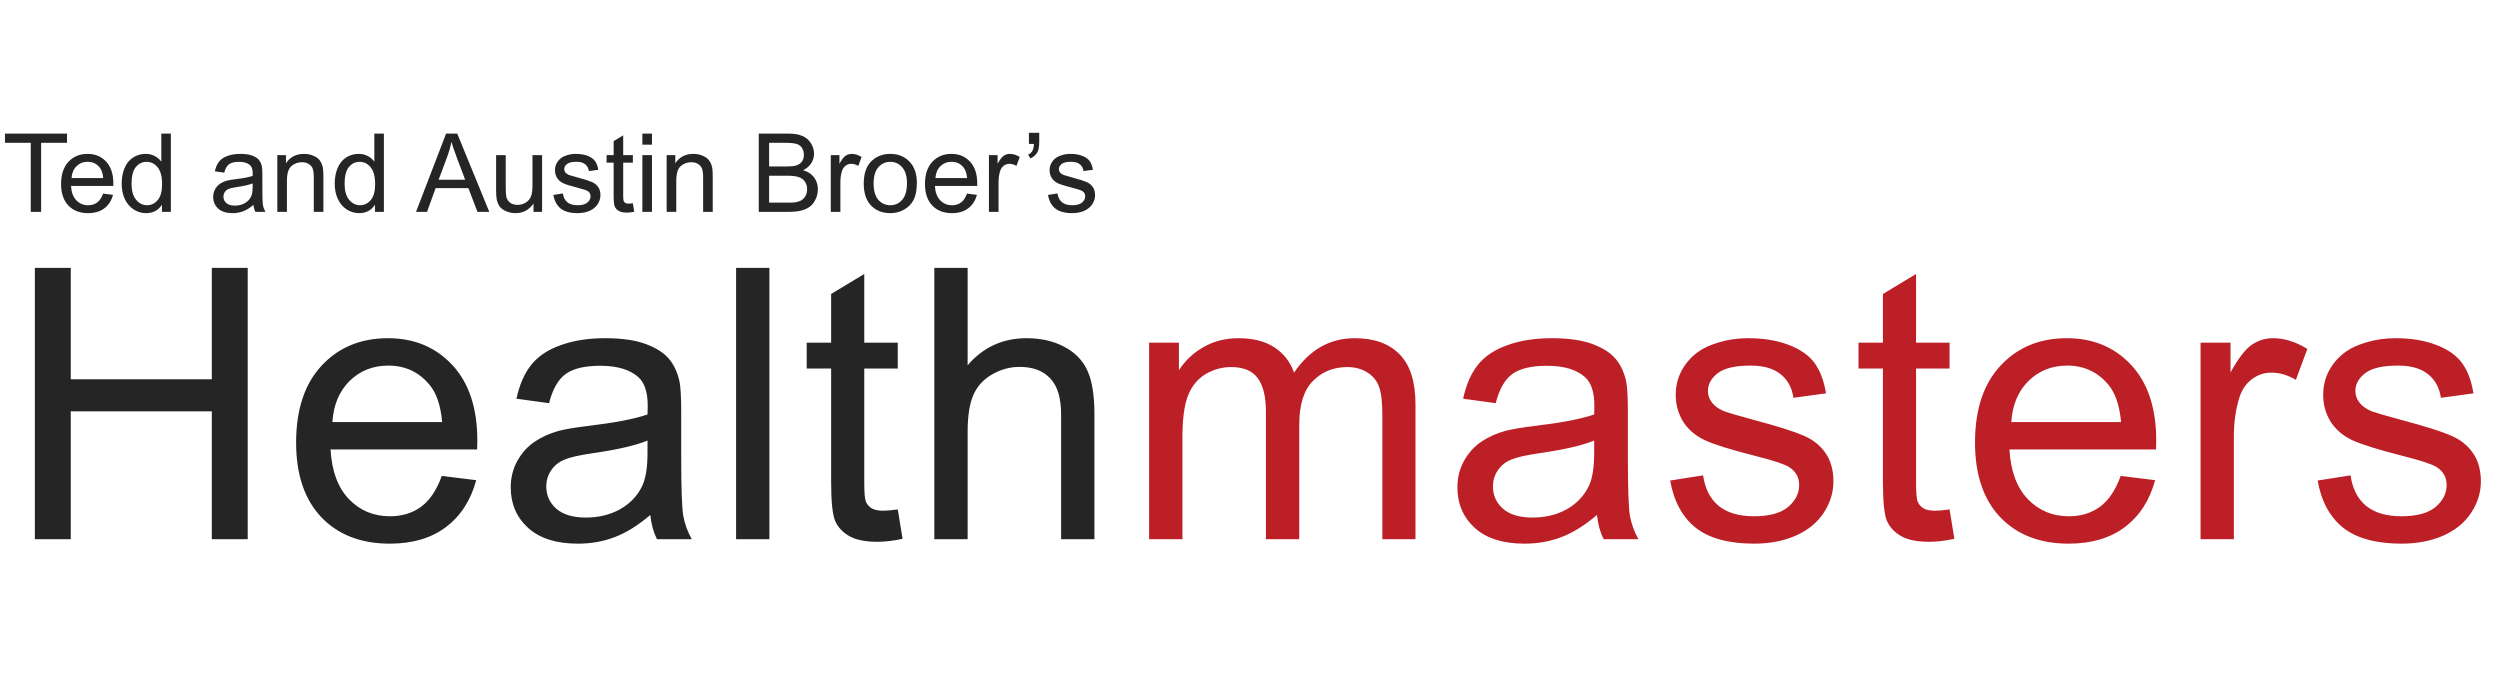
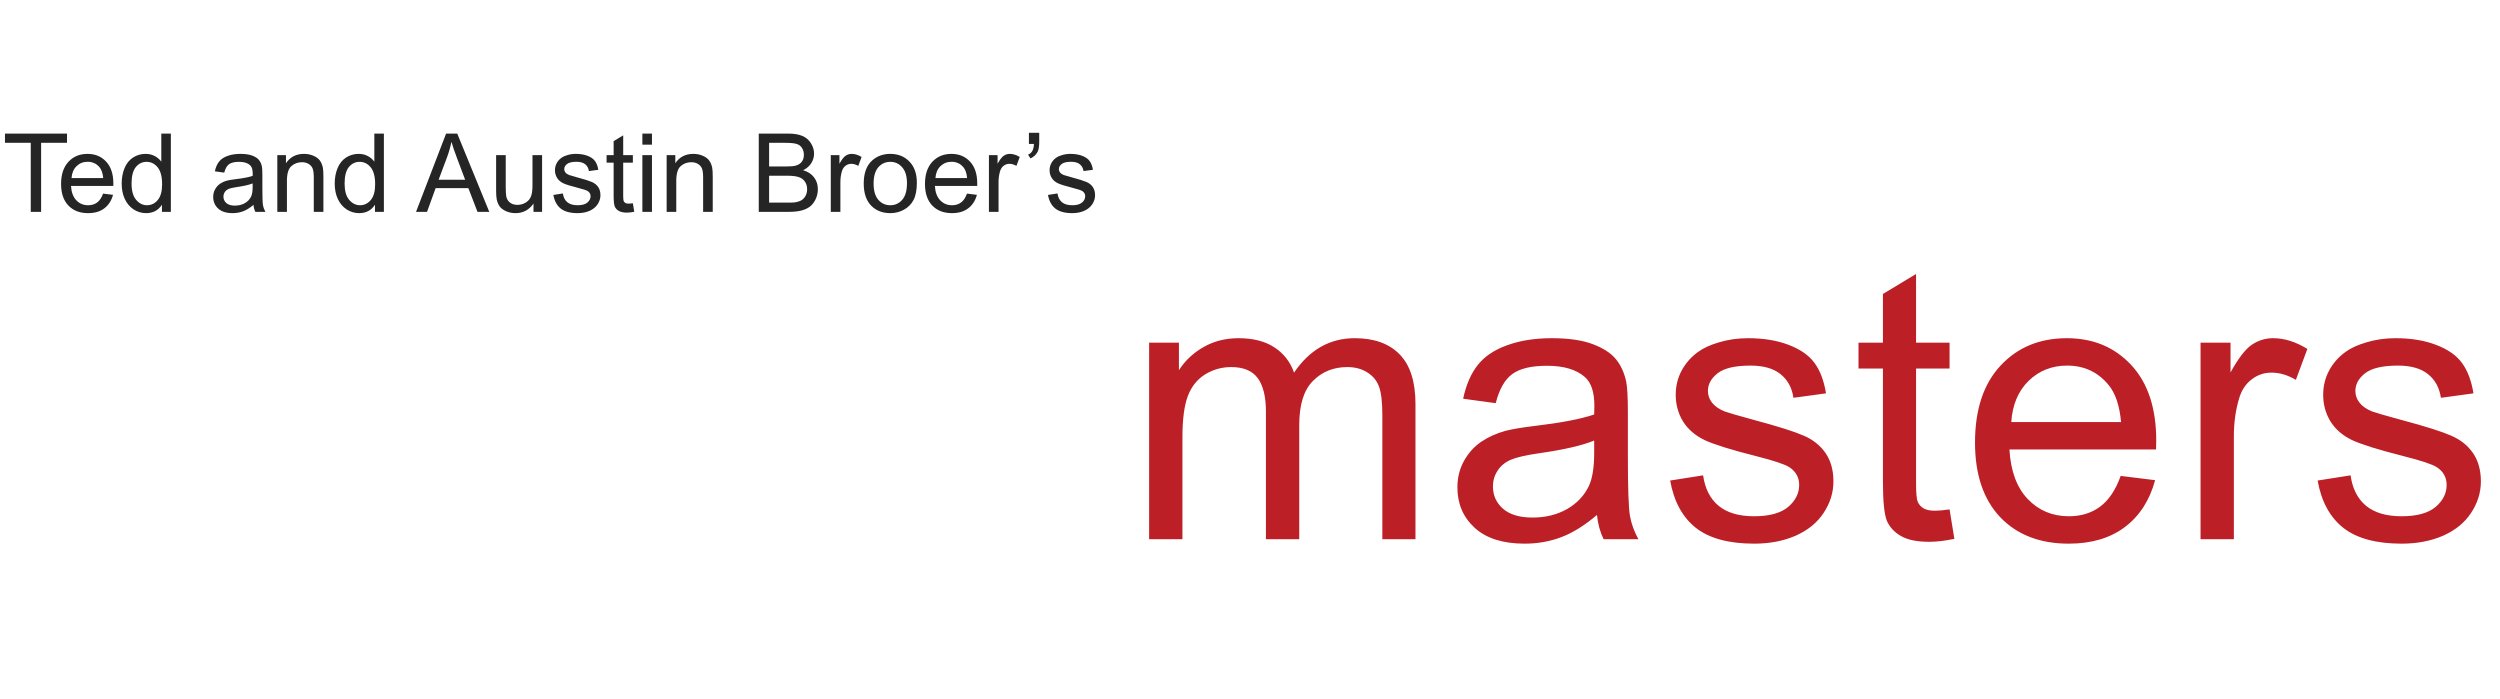
<svg xmlns="http://www.w3.org/2000/svg" width="236" height="66" viewBox="0 0 236 66" fill="none">
-   <path d="M3.29 50.902V25.286H6.68V35.805H19.995V25.286H23.384V50.902H19.995V38.828H6.68V50.902H3.29ZM41.705 44.926L44.955 45.328C44.442 47.226 43.493 48.7 42.107 49.748C40.721 50.797 38.95 51.321 36.795 51.321C34.081 51.321 31.926 50.488 30.33 48.822C28.745 47.145 27.953 44.798 27.953 41.781C27.953 38.659 28.757 36.236 30.365 34.512C31.972 32.788 34.057 31.926 36.62 31.926C39.101 31.926 41.128 32.77 42.701 34.459C44.273 36.148 45.06 38.525 45.06 41.588C45.06 41.775 45.054 42.054 45.042 42.427H31.203C31.32 44.466 31.896 46.027 32.933 47.11C33.97 48.193 35.263 48.735 36.812 48.735C37.966 48.735 38.95 48.432 39.765 47.826C40.581 47.221 41.227 46.254 41.705 44.926ZM31.378 39.841H41.74C41.6 38.28 41.204 37.109 40.552 36.329C39.55 35.117 38.251 34.512 36.655 34.512C35.211 34.512 33.993 34.995 33.003 35.962C32.025 36.929 31.483 38.222 31.378 39.841ZM61.388 48.613C60.223 49.603 59.099 50.302 58.016 50.709C56.944 51.117 55.791 51.321 54.556 51.321C52.517 51.321 50.951 50.826 49.856 49.836C48.761 48.834 48.213 47.558 48.213 46.009C48.213 45.1 48.417 44.273 48.825 43.528C49.244 42.771 49.786 42.165 50.45 41.711C51.126 41.256 51.883 40.913 52.721 40.68C53.339 40.517 54.271 40.359 55.517 40.208C58.056 39.905 59.926 39.544 61.126 39.125C61.138 38.694 61.144 38.42 61.144 38.303C61.144 37.022 60.846 36.119 60.252 35.595C59.449 34.885 58.255 34.529 56.67 34.529C55.191 34.529 54.096 34.791 53.385 35.316C52.686 35.828 52.168 36.742 51.83 38.059L48.755 37.639C49.035 36.323 49.495 35.263 50.135 34.459C50.776 33.644 51.702 33.021 52.914 32.59C54.125 32.147 55.529 31.926 57.125 31.926C58.709 31.926 59.996 32.112 60.986 32.485C61.976 32.858 62.704 33.329 63.17 33.9C63.636 34.459 63.962 35.17 64.149 36.032C64.254 36.568 64.306 37.535 64.306 38.932V43.126C64.306 46.05 64.37 47.902 64.498 48.682C64.638 49.451 64.906 50.191 65.302 50.902H62.017C61.691 50.249 61.481 49.486 61.388 48.613ZM61.126 41.588C59.984 42.054 58.272 42.45 55.989 42.777C54.696 42.963 53.781 43.173 53.246 43.406C52.71 43.639 52.296 43.982 52.005 44.437C51.714 44.879 51.568 45.374 51.568 45.922C51.568 46.761 51.883 47.459 52.512 48.019C53.152 48.578 54.084 48.857 55.307 48.857C56.519 48.857 57.596 48.595 58.54 48.071C59.483 47.535 60.177 46.807 60.619 45.887C60.957 45.176 61.126 44.128 61.126 42.742V41.588ZM69.487 50.902V25.286H72.632V50.902H69.487ZM84.749 48.088L85.203 50.867C84.318 51.053 83.526 51.146 82.827 51.146C81.686 51.146 80.8 50.966 80.171 50.605C79.542 50.243 79.099 49.772 78.843 49.189C78.587 48.595 78.459 47.355 78.459 45.467V34.791H76.152V32.345H78.459V27.75L81.587 25.863V32.345H84.749V34.791H81.587V45.642C81.587 46.539 81.639 47.116 81.744 47.372C81.86 47.628 82.041 47.832 82.285 47.984C82.542 48.135 82.903 48.211 83.369 48.211C83.718 48.211 84.178 48.17 84.749 48.088ZM88.2 50.902V25.286H91.345V34.477C92.813 32.776 94.665 31.926 96.901 31.926C98.276 31.926 99.47 32.199 100.483 32.747C101.497 33.283 102.219 34.028 102.65 34.983C103.093 35.939 103.314 37.325 103.314 39.142V50.902H100.169V39.142C100.169 37.569 99.825 36.428 99.138 35.717C98.462 34.995 97.501 34.634 96.255 34.634C95.323 34.634 94.444 34.879 93.616 35.368C92.801 35.846 92.219 36.498 91.869 37.325C91.52 38.152 91.345 39.294 91.345 40.75V50.902H88.2Z" fill="#252525" />
  <path d="M108.477 50.902V32.345H111.29V34.949C111.873 34.04 112.647 33.312 113.614 32.764C114.581 32.205 115.682 31.926 116.917 31.926C118.291 31.926 119.415 32.211 120.289 32.782C121.174 33.353 121.798 34.151 122.159 35.176C123.626 33.009 125.537 31.926 127.89 31.926C129.73 31.926 131.146 32.438 132.136 33.463C133.126 34.477 133.621 36.044 133.621 38.164V50.902H130.493V39.212C130.493 37.954 130.389 37.051 130.179 36.504C129.981 35.944 129.614 35.496 129.078 35.158C128.542 34.82 127.913 34.651 127.191 34.651C125.886 34.651 124.803 35.088 123.941 35.962C123.079 36.824 122.648 38.21 122.648 40.121V50.902H119.503V38.845C119.503 37.447 119.246 36.399 118.734 35.7C118.221 35.001 117.383 34.651 116.218 34.651C115.332 34.651 114.511 34.885 113.754 35.35C113.008 35.816 112.467 36.498 112.129 37.395C111.791 38.292 111.622 39.585 111.622 41.274V50.902H108.477ZM150.753 48.613C149.588 49.603 148.464 50.302 147.381 50.709C146.309 51.117 145.156 51.321 143.921 51.321C141.883 51.321 140.316 50.826 139.221 49.836C138.126 48.834 137.578 47.558 137.578 46.009C137.578 45.1 137.782 44.273 138.19 43.528C138.609 42.771 139.151 42.165 139.815 41.711C140.491 41.256 141.248 40.913 142.087 40.68C142.704 40.517 143.636 40.359 144.882 40.208C147.422 39.905 149.291 39.544 150.491 39.125C150.503 38.694 150.509 38.42 150.509 38.303C150.509 37.022 150.212 36.119 149.617 35.595C148.814 34.885 147.62 34.529 146.035 34.529C144.556 34.529 143.461 34.791 142.751 35.316C142.052 35.828 141.533 36.742 141.195 38.059L138.12 37.639C138.4 36.323 138.86 35.263 139.5 34.459C140.141 33.644 141.067 33.021 142.279 32.59C143.49 32.147 144.894 31.926 146.49 31.926C148.074 31.926 149.361 32.112 150.351 32.485C151.342 32.858 152.07 33.329 152.536 33.9C153.001 34.459 153.328 35.17 153.514 36.032C153.619 36.568 153.671 37.535 153.671 38.932V43.126C153.671 46.05 153.735 47.902 153.863 48.682C154.003 49.451 154.271 50.191 154.667 50.902H151.382C151.056 50.249 150.846 49.486 150.753 48.613ZM150.491 41.588C149.35 42.054 147.637 42.45 145.354 42.777C144.061 42.963 143.147 43.173 142.611 43.406C142.075 43.639 141.661 43.982 141.37 44.437C141.079 44.879 140.933 45.374 140.933 45.922C140.933 46.761 141.248 47.459 141.877 48.019C142.518 48.578 143.449 48.857 144.673 48.857C145.884 48.857 146.962 48.595 147.905 48.071C148.849 47.535 149.542 46.807 149.984 45.887C150.322 45.176 150.491 44.128 150.491 42.742V41.588ZM157.664 45.363L160.774 44.873C160.949 46.12 161.432 47.075 162.224 47.739C163.028 48.403 164.146 48.735 165.579 48.735C167.023 48.735 168.095 48.444 168.794 47.861C169.493 47.267 169.842 46.574 169.842 45.782C169.842 45.071 169.534 44.512 168.916 44.105C168.485 43.825 167.414 43.47 165.701 43.039C163.395 42.456 161.793 41.955 160.896 41.536C160.011 41.105 159.335 40.517 158.869 39.771C158.415 39.014 158.188 38.181 158.188 37.273C158.188 36.445 158.374 35.682 158.747 34.983C159.131 34.273 159.65 33.685 160.302 33.219C160.791 32.858 161.455 32.555 162.294 32.31C163.144 32.054 164.053 31.926 165.02 31.926C166.476 31.926 167.751 32.135 168.846 32.555C169.953 32.974 170.769 33.545 171.293 34.267C171.817 34.978 172.178 35.933 172.376 37.133L169.301 37.552C169.161 36.597 168.753 35.851 168.078 35.316C167.414 34.78 166.47 34.512 165.247 34.512C163.803 34.512 162.772 34.751 162.154 35.228C161.537 35.706 161.228 36.265 161.228 36.906C161.228 37.313 161.356 37.68 161.613 38.006C161.869 38.344 162.271 38.624 162.818 38.845C163.133 38.962 164.059 39.23 165.596 39.649C167.821 40.243 169.371 40.732 170.244 41.117C171.13 41.489 171.823 42.037 172.324 42.759C172.825 43.481 173.075 44.378 173.075 45.45C173.075 46.498 172.766 47.489 172.149 48.42C171.543 49.341 170.664 50.057 169.51 50.57C168.357 51.071 167.053 51.321 165.596 51.321C163.185 51.321 161.345 50.82 160.075 49.818C158.817 48.816 158.013 47.331 157.664 45.363ZM184.039 48.088L184.493 50.867C183.608 51.053 182.816 51.146 182.117 51.146C180.975 51.146 180.09 50.966 179.461 50.605C178.832 50.243 178.389 49.772 178.133 49.189C177.877 48.595 177.749 47.355 177.749 45.467V34.791H175.442V32.345H177.749V27.75L180.876 25.863V32.345H184.039V34.791H180.876V45.642C180.876 46.539 180.929 47.116 181.034 47.372C181.15 47.628 181.331 47.832 181.575 47.984C181.832 48.135 182.193 48.211 182.659 48.211C183.008 48.211 183.468 48.17 184.039 48.088ZM200.193 44.926L203.443 45.328C202.93 47.226 201.981 48.7 200.595 49.748C199.208 50.797 197.438 51.321 195.283 51.321C192.569 51.321 190.414 50.488 188.818 48.822C187.233 47.145 186.441 44.798 186.441 41.781C186.441 38.659 187.245 36.236 188.853 34.512C190.46 32.788 192.545 31.926 195.108 31.926C197.589 31.926 199.616 32.77 201.189 34.459C202.761 36.148 203.548 38.525 203.548 41.588C203.548 41.775 203.542 42.054 203.53 42.427H189.691C189.808 44.466 190.384 46.027 191.421 47.11C192.458 48.193 193.751 48.735 195.3 48.735C196.453 48.735 197.438 48.432 198.253 47.826C199.069 47.221 199.715 46.254 200.193 44.926ZM189.866 39.841H200.228C200.088 38.28 199.692 37.109 199.04 36.329C198.038 35.117 196.739 34.512 195.143 34.512C193.699 34.512 192.481 34.995 191.491 35.962C190.513 36.929 189.971 38.222 189.866 39.841ZM207.732 50.902V32.345H210.563V35.158C211.285 33.842 211.949 32.974 212.555 32.555C213.172 32.135 213.848 31.926 214.582 31.926C215.642 31.926 216.719 32.264 217.814 32.939L216.731 35.857C215.962 35.403 215.193 35.176 214.424 35.176C213.737 35.176 213.12 35.385 212.572 35.805C212.025 36.212 211.634 36.783 211.401 37.517C211.052 38.635 210.877 39.858 210.877 41.187V50.902H207.732ZM218.784 45.363L221.894 44.873C222.069 46.12 222.552 47.075 223.344 47.739C224.148 48.403 225.266 48.735 226.699 48.735C228.143 48.735 229.215 48.444 229.914 47.861C230.613 47.267 230.962 46.574 230.962 45.782C230.962 45.071 230.654 44.512 230.036 44.105C229.605 43.825 228.534 43.47 226.821 43.039C224.515 42.456 222.913 41.955 222.016 41.536C221.131 41.105 220.455 40.517 219.989 39.771C219.535 39.014 219.308 38.181 219.308 37.273C219.308 36.445 219.494 35.682 219.867 34.983C220.251 34.273 220.77 33.685 221.422 33.219C221.911 32.858 222.575 32.555 223.414 32.31C224.264 32.054 225.173 31.926 226.14 31.926C227.596 31.926 228.871 32.135 229.966 32.555C231.073 32.974 231.889 33.545 232.413 34.267C232.937 34.978 233.298 35.933 233.496 37.133L230.421 37.552C230.281 36.597 229.873 35.851 229.198 35.316C228.534 34.78 227.59 34.512 226.367 34.512C224.923 34.512 223.892 34.751 223.274 35.228C222.657 35.706 222.348 36.265 222.348 36.906C222.348 37.313 222.476 37.68 222.733 38.006C222.989 38.344 223.391 38.624 223.938 38.845C224.253 38.962 225.179 39.23 226.716 39.649C228.941 40.243 230.491 40.732 231.364 41.117C232.25 41.489 232.943 42.037 233.444 42.759C233.945 43.481 234.195 44.378 234.195 45.45C234.195 46.498 233.886 47.489 233.269 48.42C232.663 49.341 231.784 50.057 230.63 50.57C229.477 51.071 228.173 51.321 226.716 51.321C224.305 51.321 222.465 50.82 221.195 49.818C219.937 48.816 219.133 47.331 218.784 45.363Z" fill="#BD1F26" />
  <path d="M2.903 20V13.483H0.469V12.611H6.326V13.483H3.881V20H2.903ZM9.733 18.276L10.67 18.392C10.522 18.94 10.248 19.365 9.849 19.667C9.449 19.97 8.938 20.121 8.316 20.121C7.534 20.121 6.912 19.881 6.452 19.4C5.995 18.916 5.766 18.239 5.766 17.369C5.766 16.468 5.998 15.77 6.462 15.272C6.925 14.775 7.527 14.526 8.266 14.526C8.982 14.526 9.566 14.77 10.02 15.257C10.474 15.744 10.7 16.43 10.7 17.314C10.7 17.367 10.699 17.448 10.695 17.555H6.704C6.737 18.143 6.903 18.594 7.203 18.906C7.502 19.219 7.875 19.375 8.321 19.375C8.654 19.375 8.938 19.288 9.173 19.113C9.408 18.938 9.595 18.659 9.733 18.276ZM6.754 16.809H9.743C9.702 16.359 9.588 16.022 9.4 15.796C9.111 15.447 8.736 15.272 8.276 15.272C7.859 15.272 7.508 15.412 7.223 15.691C6.94 15.97 6.784 16.343 6.754 16.809ZM15.287 20V19.325C14.948 19.855 14.449 20.121 13.79 20.121C13.363 20.121 12.97 20.003 12.611 19.768C12.255 19.533 11.977 19.205 11.779 18.785C11.584 18.362 11.487 17.876 11.487 17.329C11.487 16.794 11.576 16.311 11.754 15.877C11.932 15.44 12.199 15.106 12.555 14.874C12.911 14.642 13.31 14.526 13.75 14.526C14.072 14.526 14.36 14.595 14.612 14.733C14.864 14.867 15.069 15.044 15.227 15.262V12.611H16.129V20H15.287ZM12.419 17.329C12.419 18.014 12.564 18.527 12.853 18.866C13.142 19.205 13.483 19.375 13.876 19.375C14.272 19.375 14.608 19.214 14.884 18.891C15.163 18.565 15.302 18.07 15.302 17.404C15.302 16.672 15.161 16.134 14.879 15.791C14.597 15.449 14.249 15.277 13.835 15.277C13.432 15.277 13.095 15.442 12.822 15.771C12.554 16.101 12.419 16.62 12.419 17.329ZM23.926 19.34C23.59 19.625 23.266 19.827 22.953 19.945C22.644 20.062 22.311 20.121 21.955 20.121C21.367 20.121 20.915 19.978 20.599 19.692C20.284 19.404 20.126 19.036 20.126 18.589C20.126 18.327 20.184 18.088 20.302 17.873C20.423 17.655 20.579 17.48 20.771 17.349C20.966 17.218 21.184 17.119 21.426 17.052C21.604 17.004 21.873 16.959 22.233 16.915C22.965 16.828 23.504 16.724 23.85 16.603C23.854 16.479 23.855 16.4 23.855 16.366C23.855 15.996 23.77 15.736 23.598 15.585C23.366 15.38 23.022 15.277 22.565 15.277C22.138 15.277 21.823 15.353 21.618 15.504C21.416 15.652 21.266 15.916 21.169 16.295L20.282 16.174C20.363 15.795 20.495 15.489 20.68 15.257C20.865 15.022 21.132 14.842 21.482 14.718C21.831 14.59 22.236 14.526 22.696 14.526C23.153 14.526 23.524 14.58 23.81 14.688C24.096 14.795 24.306 14.931 24.44 15.096C24.575 15.257 24.669 15.462 24.722 15.711C24.753 15.865 24.768 16.144 24.768 16.547V17.757C24.768 18.601 24.786 19.135 24.823 19.36C24.863 19.582 24.941 19.795 25.055 20H24.107C24.013 19.812 23.953 19.592 23.926 19.34ZM23.85 17.314C23.521 17.448 23.027 17.562 22.369 17.656C21.996 17.71 21.732 17.77 21.577 17.838C21.423 17.905 21.303 18.004 21.219 18.135C21.135 18.263 21.093 18.406 21.093 18.564C21.093 18.805 21.184 19.007 21.366 19.168C21.55 19.33 21.819 19.41 22.172 19.41C22.521 19.41 22.832 19.335 23.104 19.183C23.377 19.029 23.576 18.819 23.704 18.553C23.802 18.349 23.85 18.046 23.85 17.646V17.314ZM26.179 20V14.647H26.995V15.408C27.389 14.82 27.956 14.526 28.699 14.526C29.022 14.526 29.317 14.585 29.586 14.703C29.858 14.817 30.062 14.968 30.196 15.156C30.33 15.345 30.424 15.568 30.478 15.827C30.512 15.995 30.529 16.289 30.529 16.709V20H29.621V16.744C29.621 16.374 29.586 16.099 29.516 15.917C29.445 15.733 29.319 15.586 29.138 15.479C28.959 15.368 28.75 15.313 28.508 15.313C28.121 15.313 27.787 15.435 27.505 15.681C27.226 15.926 27.086 16.391 27.086 17.077V20H26.179ZM35.398 20V19.325C35.058 19.855 34.559 20.121 33.901 20.121C33.474 20.121 33.081 20.003 32.721 19.768C32.365 19.533 32.088 19.205 31.89 18.785C31.695 18.362 31.597 17.876 31.597 17.329C31.597 16.794 31.686 16.311 31.864 15.877C32.042 15.44 32.309 15.106 32.666 14.874C33.022 14.642 33.42 14.526 33.86 14.526C34.183 14.526 34.47 14.595 34.722 14.733C34.974 14.867 35.179 15.044 35.337 15.262V12.611H36.239V20H35.398ZM32.53 17.329C32.53 18.014 32.674 18.527 32.963 18.866C33.252 19.205 33.593 19.375 33.986 19.375C34.383 19.375 34.719 19.214 34.994 18.891C35.273 18.565 35.413 18.07 35.413 17.404C35.413 16.672 35.272 16.134 34.989 15.791C34.707 15.449 34.359 15.277 33.946 15.277C33.543 15.277 33.205 15.442 32.933 15.771C32.664 16.101 32.53 16.62 32.53 17.329ZM39.273 20L42.111 12.611H43.164L46.189 20H45.075L44.213 17.762H41.123L40.312 20H39.273ZM41.406 16.966H43.91L43.139 14.919C42.904 14.298 42.729 13.787 42.615 13.387C42.521 13.861 42.388 14.331 42.217 14.799L41.406 16.966ZM50.362 20V19.214C49.945 19.819 49.379 20.121 48.663 20.121C48.347 20.121 48.052 20.061 47.776 19.939C47.504 19.819 47.301 19.667 47.166 19.486C47.035 19.301 46.943 19.076 46.889 18.811C46.852 18.632 46.834 18.35 46.834 17.964V14.647H47.741V17.616C47.741 18.09 47.76 18.409 47.797 18.574C47.854 18.812 47.974 19 48.159 19.138C48.344 19.273 48.573 19.34 48.845 19.34C49.117 19.34 49.372 19.271 49.611 19.133C49.849 18.992 50.017 18.802 50.115 18.564C50.216 18.322 50.266 17.972 50.266 17.515V14.647H51.173V20H50.362ZM52.237 18.402L53.134 18.261C53.184 18.621 53.324 18.896 53.552 19.088C53.784 19.279 54.107 19.375 54.52 19.375C54.937 19.375 55.246 19.291 55.447 19.123C55.649 18.952 55.75 18.752 55.75 18.523C55.75 18.318 55.661 18.157 55.483 18.039C55.358 17.959 55.049 17.856 54.555 17.732C53.89 17.564 53.428 17.419 53.169 17.298C52.914 17.174 52.719 17.004 52.585 16.789C52.454 16.571 52.388 16.331 52.388 16.069C52.388 15.83 52.442 15.61 52.549 15.408C52.66 15.203 52.81 15.034 52.998 14.899C53.139 14.795 53.331 14.708 53.572 14.637C53.818 14.563 54.08 14.526 54.359 14.526C54.779 14.526 55.147 14.587 55.463 14.708C55.782 14.829 56.017 14.993 56.168 15.202C56.319 15.407 56.424 15.682 56.481 16.028L55.594 16.149C55.553 15.874 55.436 15.659 55.241 15.504C55.049 15.35 54.777 15.272 54.424 15.272C54.008 15.272 53.71 15.341 53.532 15.479C53.354 15.617 53.265 15.778 53.265 15.963C53.265 16.08 53.302 16.186 53.376 16.28C53.45 16.378 53.566 16.458 53.724 16.522C53.815 16.556 54.082 16.633 54.525 16.754C55.167 16.925 55.614 17.067 55.866 17.177C56.121 17.285 56.321 17.443 56.466 17.651C56.61 17.86 56.682 18.118 56.682 18.427C56.682 18.73 56.593 19.015 56.415 19.284C56.24 19.55 55.987 19.756 55.654 19.904C55.322 20.049 54.945 20.121 54.525 20.121C53.83 20.121 53.299 19.977 52.932 19.688C52.569 19.398 52.338 18.97 52.237 18.402ZM59.742 19.189L59.873 19.99C59.617 20.044 59.389 20.071 59.187 20.071C58.858 20.071 58.603 20.018 58.421 19.914C58.24 19.81 58.112 19.674 58.038 19.506C57.964 19.335 57.927 18.977 57.927 18.433V15.353H57.262V14.647H57.927V13.322L58.83 12.777V14.647H59.742V15.353H58.83V18.483C58.83 18.742 58.845 18.908 58.875 18.982C58.908 19.056 58.961 19.115 59.031 19.158C59.105 19.202 59.209 19.224 59.344 19.224C59.444 19.224 59.577 19.212 59.742 19.189ZM60.639 13.654V12.611H61.546V13.654H60.639ZM60.639 20V14.647H61.546V20H60.639ZM62.932 20V14.647H63.749V15.408C64.142 14.82 64.71 14.526 65.452 14.526C65.775 14.526 66.071 14.585 66.339 14.703C66.612 14.817 66.815 14.968 66.949 15.156C67.084 15.345 67.178 15.568 67.231 15.827C67.265 15.995 67.282 16.289 67.282 16.709V20H66.375V16.744C66.375 16.374 66.339 16.099 66.269 15.917C66.198 15.733 66.072 15.586 65.891 15.479C65.713 15.368 65.503 15.313 65.261 15.313C64.874 15.313 64.54 15.435 64.258 15.681C63.979 15.926 63.84 16.391 63.84 17.077V20H62.932ZM71.627 20V12.611H74.399C74.963 12.611 75.415 12.687 75.755 12.838C76.097 12.986 76.364 13.216 76.556 13.528C76.751 13.838 76.848 14.162 76.848 14.501C76.848 14.817 76.763 15.114 76.591 15.393C76.42 15.672 76.161 15.897 75.815 16.069C76.262 16.2 76.605 16.423 76.843 16.739C77.085 17.055 77.206 17.428 77.206 17.858C77.206 18.204 77.132 18.527 76.984 18.826C76.84 19.121 76.66 19.35 76.445 19.511C76.23 19.672 75.96 19.795 75.634 19.879C75.311 19.96 74.915 20 74.444 20H71.627ZM72.604 15.716H74.202C74.636 15.716 74.946 15.687 75.135 15.63C75.383 15.556 75.57 15.434 75.694 15.262C75.822 15.091 75.886 14.876 75.886 14.617C75.886 14.372 75.827 14.157 75.709 13.972C75.592 13.784 75.424 13.656 75.205 13.589C74.987 13.518 74.612 13.483 74.081 13.483H72.604V15.716ZM72.604 19.128H74.444C74.76 19.128 74.982 19.116 75.109 19.093C75.335 19.052 75.523 18.985 75.674 18.891C75.825 18.797 75.949 18.661 76.047 18.483C76.144 18.301 76.193 18.093 76.193 17.858C76.193 17.582 76.123 17.344 75.981 17.142C75.84 16.937 75.644 16.794 75.392 16.714C75.143 16.63 74.784 16.588 74.313 16.588H72.604V19.128ZM78.426 20V14.647H79.242V15.459C79.451 15.079 79.642 14.829 79.817 14.708C79.995 14.587 80.19 14.526 80.402 14.526C80.707 14.526 81.018 14.624 81.334 14.819L81.022 15.66C80.8 15.529 80.578 15.464 80.356 15.464C80.158 15.464 79.98 15.524 79.822 15.645C79.664 15.763 79.552 15.928 79.484 16.139C79.383 16.462 79.333 16.815 79.333 17.198V20H78.426ZM81.536 17.324C81.536 16.332 81.811 15.598 82.362 15.121C82.823 14.725 83.384 14.526 84.046 14.526C84.782 14.526 85.383 14.768 85.85 15.252C86.317 15.733 86.551 16.398 86.551 17.248C86.551 17.937 86.447 18.48 86.238 18.876C86.033 19.269 85.733 19.575 85.336 19.793C84.943 20.012 84.513 20.121 84.046 20.121C83.296 20.121 82.69 19.881 82.226 19.4C81.766 18.92 81.536 18.227 81.536 17.324ZM82.468 17.324C82.468 18.009 82.618 18.523 82.917 18.866C83.216 19.205 83.592 19.375 84.046 19.375C84.496 19.375 84.871 19.204 85.17 18.861C85.469 18.518 85.618 17.996 85.618 17.293C85.618 16.631 85.467 16.131 85.165 15.791C84.866 15.449 84.493 15.277 84.046 15.277C83.592 15.277 83.216 15.447 82.917 15.786C82.618 16.126 82.468 16.638 82.468 17.324ZM91.284 18.276L92.221 18.392C92.073 18.94 91.799 19.365 91.399 19.667C90.999 19.97 90.489 20.121 89.867 20.121C89.084 20.121 88.463 19.881 88.002 19.4C87.545 18.916 87.317 18.239 87.317 17.369C87.317 16.468 87.549 15.77 88.012 15.272C88.476 14.775 89.078 14.526 89.817 14.526C90.532 14.526 91.117 14.77 91.571 15.257C92.024 15.744 92.251 16.43 92.251 17.314C92.251 17.367 92.249 17.448 92.246 17.555H88.254C88.288 18.143 88.454 18.594 88.753 18.906C89.052 19.219 89.425 19.375 89.872 19.375C90.205 19.375 90.489 19.288 90.724 19.113C90.959 18.938 91.146 18.659 91.284 18.276ZM88.305 16.809H91.294C91.253 16.359 91.139 16.022 90.951 15.796C90.662 15.447 90.287 15.272 89.827 15.272C89.41 15.272 89.059 15.412 88.773 15.691C88.491 15.97 88.335 16.343 88.305 16.809ZM93.355 20V14.647H94.171V15.459C94.38 15.079 94.571 14.829 94.746 14.708C94.924 14.587 95.119 14.526 95.331 14.526C95.636 14.526 95.947 14.624 96.263 14.819L95.951 15.66C95.729 15.529 95.507 15.464 95.285 15.464C95.087 15.464 94.909 15.524 94.751 15.645C94.593 15.763 94.481 15.928 94.413 16.139C94.313 16.462 94.262 16.815 94.262 17.198V20H93.355ZM97.13 13.589V12.535H98.103V13.367C98.103 13.817 98.051 14.142 97.947 14.34C97.802 14.612 97.577 14.817 97.271 14.955L97.049 14.597C97.231 14.523 97.365 14.407 97.453 14.249C97.543 14.088 97.594 13.868 97.604 13.589H97.13ZM98.93 18.402L99.827 18.261C99.877 18.621 100.016 18.896 100.245 19.088C100.477 19.279 100.799 19.375 101.213 19.375C101.629 19.375 101.938 19.291 102.14 19.123C102.342 18.952 102.443 18.752 102.443 18.523C102.443 18.318 102.353 18.157 102.175 18.039C102.051 17.959 101.742 17.856 101.248 17.732C100.583 17.564 100.121 17.419 99.862 17.298C99.607 17.174 99.412 17.004 99.277 16.789C99.146 16.571 99.081 16.331 99.081 16.069C99.081 15.83 99.135 15.61 99.242 15.408C99.353 15.203 99.502 15.034 99.691 14.899C99.832 14.795 100.023 14.708 100.265 14.637C100.51 14.563 100.773 14.526 101.051 14.526C101.471 14.526 101.839 14.587 102.155 14.708C102.474 14.829 102.71 14.993 102.861 15.202C103.012 15.407 103.116 15.682 103.173 16.028L102.286 16.149C102.246 15.874 102.128 15.659 101.933 15.504C101.742 15.35 101.47 15.272 101.117 15.272C100.7 15.272 100.403 15.341 100.225 15.479C100.047 15.617 99.958 15.778 99.958 15.963C99.958 16.08 99.995 16.186 100.069 16.28C100.143 16.378 100.258 16.458 100.416 16.522C100.507 16.556 100.774 16.633 101.218 16.754C101.86 16.925 102.306 17.067 102.558 17.177C102.814 17.285 103.014 17.443 103.158 17.651C103.303 17.86 103.375 18.118 103.375 18.427C103.375 18.73 103.286 19.015 103.108 19.284C102.933 19.55 102.679 19.756 102.347 19.904C102.014 20.049 101.638 20.121 101.218 20.121C100.522 20.121 99.991 19.977 99.625 19.688C99.262 19.398 99.03 18.97 98.93 18.402Z" fill="#252525" />
</svg>